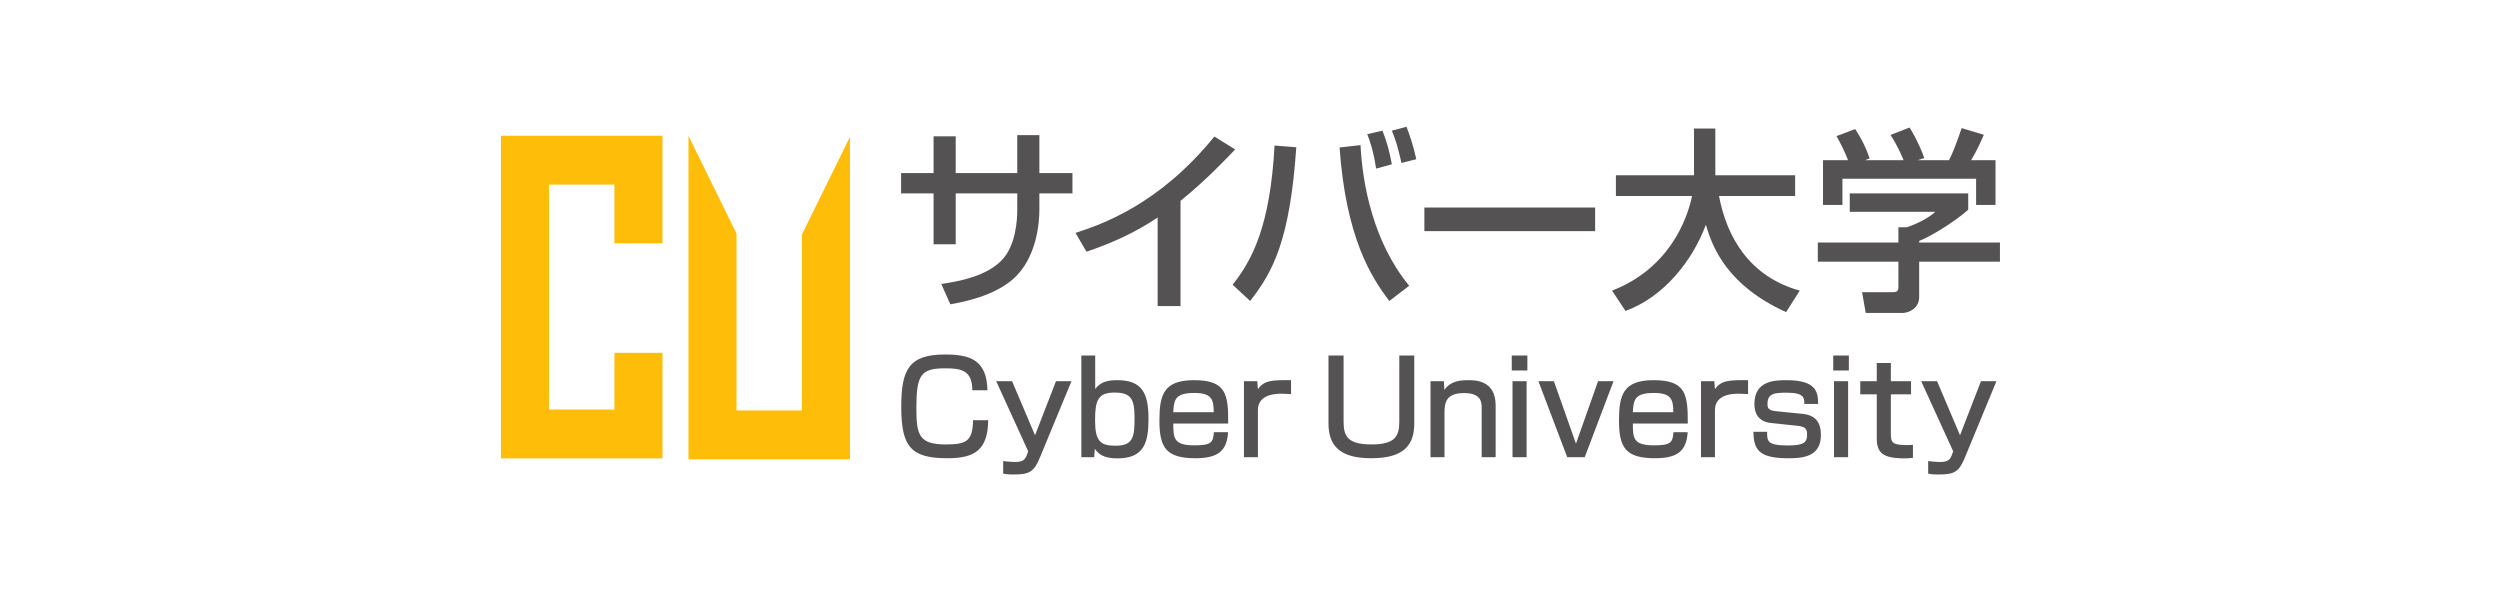
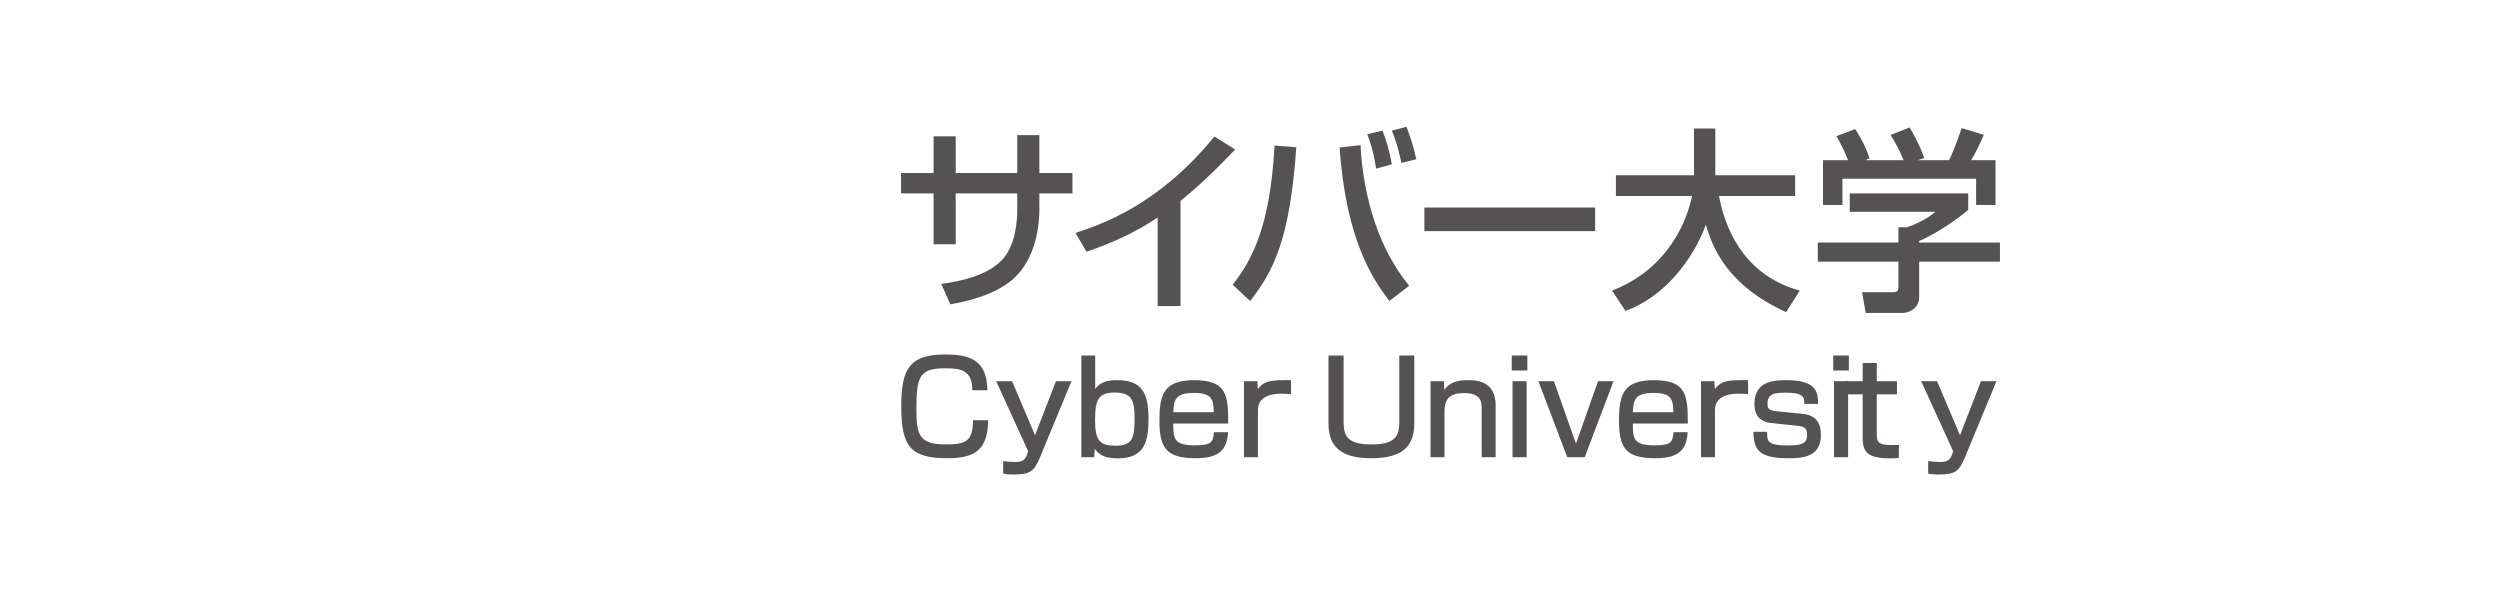
<svg xmlns="http://www.w3.org/2000/svg" width="200" height="48" viewBox="0 0 200 48">
  <g fill="none" fill-rule="evenodd">
-     <path fill="#FFF" fill-rule="nonzero" d="M0 0h200v48H0z" />
    <g fill="#FEBD08">
-       <path d="M53 36.67H40.077V10.86H53v8.604h-3.846V14.77h-5.23V32.76h5.23v-4.537H53zM68 36.749H55.077V10.86l3.846 7.822v14.156h5.23V18.76L68 10.939z" />
-     </g>
+       </g>
    <g fill="#545253">
      <path d="M81.38 10.813h1.77v3.034h2.646v1.627H83.15v1.283c0 .97-.17 3.895-2.139 5.6-1.538 1.314-3.83 1.784-4.985 1.987l-.723-1.627c1.493-.219 3.6-.626 4.831-1.893 1.139-1.173 1.247-3.222 1.247-4.051v-1.299h-4.924v4.068h-1.77v-4.068h-2.6v-1.627h2.6v-2.94h1.77v2.94h4.924v-3.034zM94.442 24.485h-1.83v-7.087c-1.755 1.19-3.693 2.065-5.694 2.738l-.877-1.502c2.078-.688 6.647-2.221 11.109-7.712l1.661 1.033c-.6.625-2.23 2.377-4.369 4.114v8.416z" />
      <path fill-rule="nonzero" d="M98.61 22.78c1.57-1.987 3-4.678 3.355-11.138l1.738.14c-.508 7.447-1.877 9.98-3.692 12.296l-1.4-1.298zm10.232-11.17c.154 3.113 1.015 7.76 3.893 11.248l-1.585 1.22c-1.493-1.94-3.477-5.13-3.985-12.28l1.677-.188zm1.246 1.878c-.23-1.533-.538-2.3-.707-2.754l1.215-.281c.338.86.538 1.548.754 2.69l-1.262.345zm2.031-.454c-.308-1.33-.43-1.737-.77-2.581l1.17-.313c.216.563.554 1.502.785 2.597l-1.185.297z" />
      <path d="M127.611 16.6v1.893H113.95v-1.892zM128.964 23.249c4.57-1.768 6.016-5.694 6.4-7.571h-6.092v-1.659h6.247v-3.738h1.707v3.738h6.385v1.659h-6.092c.63 3.332 2.461 6.46 6.462 7.571l-1.093 1.72c-4.661-2.111-5.892-5.13-6.415-6.992-1.062 2.847-3.324 5.757-6.432 6.899l-1.077-1.627z" />
      <path fill-rule="nonzero" d="M157.458 15.474v1.299c-.877.797-2.708 2.002-3.924 2.503v.125h6.462v1.533h-6.462v2.8c0 1.126-1.107 1.298-1.261 1.298h-3.016l-.292-1.658h2.477c.43 0 .43-.219.43-.5v-1.94h-6.446V19.4h6.447v-1.22h.677c.523-.172 1.584-.61 2.277-1.236h-6.847v-1.47h9.478zm-9.616-2.66a13.969 13.969 0 0 0-.924-1.923l1.493-.563a9.464 9.464 0 0 1 1.154 2.346l-.354.14h3.077c-.385-.906-.677-1.438-1.046-2.017l1.523-.595c.323.501.923 1.659 1.17 2.44l-.508.173h2.492c.185-.36.415-.83 1.015-2.566l1.77.532c-.354.83-.554 1.236-1.016 2.034h1.954v3.582h-1.554v-2.096h-10.693v2.096h-1.554v-3.582h2z" />
    </g>
    <g fill="#545253">
      <path d="M77.787 31.219c-.01-1.57-.853-1.755-2.152-1.755-1.98 0-2.325.526-2.325 3.19 0 2.167.223 2.9 2.355 2.9 1.614 0 2.163-.237 2.173-1.94h1.218c-.03 2.333-1.025 3.045-3.239 3.045-2.944 0-3.716-.898-3.716-4.13 0-2.941.6-4.17 3.493-4.17 1.98 0 3.35.413 3.401 2.86h-1.208zM80.966 30.496l1.837 4.325 1.675-4.325h1.24l-2.519 6.09c-.467 1.126-.792 1.374-2.101 1.374-.508 0-.731-.042-.843-.072v-1.002c.538.072.944.072.964.072.67 0 .823-.227.975-.681l.061-.175-2.559-5.606h1.27z" />
      <path fill-rule="nonzero" d="M87.616 28.442v2.673c.447-.588 1.036-.701 1.777-.701 1.95 0 2.487 1.022 2.487 3.076 0 1.879-.325 3.18-2.487 3.18-1.107 0-1.523-.352-1.807-.765l-.051.671h-1.026v-8.134h1.107zm-.01 5.182c0 1.683.426 2.034 1.645 2.034 1.421 0 1.513-.733 1.513-2.23 0-1.487-.264-2.023-1.605-2.023-1.34 0-1.553.66-1.553 2.22zM93.86 33.882c.01 1.167.021 1.745 1.696 1.745 1.34 0 1.503-.227 1.554-1.053h1.137c-.092 1.486-.792 2.085-2.61 2.085-2.365 0-2.883-.867-2.883-3.014 0-2.034.325-3.231 2.762-3.231 2.589 0 2.751 1.125 2.74 3.468h-4.395zm3.24-.908c-.02-.93-.082-1.538-1.544-1.538-1.523 0-1.645.516-1.695 1.538h3.238z" />
      <path d="M100.582 30.496l.051.64c.498-.733 1.208-.733 2.65-.722v1.115c-.386-.021-.558-.032-.782-.032-.345 0-1.868 0-1.868 1.312v3.767h-1.117v-6.08h1.066zM107.487 28.442v5.306c0 1.177.355 1.806 2.233 1.806 1.858 0 2.224-.63 2.224-1.806v-5.306h1.198v5.43c0 1.724-.822 2.787-3.442 2.787-2.477 0-3.421-.97-3.421-2.787v-5.43h1.208zM115.508 30.496l.04.702c.519-.774 1.422-.784 1.9-.784.568 0 2.203 0 2.203 2.012v4.15h-1.117v-3.953c0-.465-.061-1.177-1.401-1.177-1.401 0-1.574.702-1.574 1.559v3.571h-1.117v-6.08h1.066z" />
      <path fill-rule="nonzero" d="M122.19 28.442v1.197h-1.25v-1.197h1.25zm-.062 2.054v6.08h-1.127v-6.08h1.127z" />
      <path d="M124.311 30.496l1.767 4.997 1.767-4.997h1.238l-2.305 6.08h-1.4l-2.305-6.08z" />
      <path fill-rule="nonzero" d="M130.627 33.882c.01 1.167.02 1.745 1.695 1.745 1.34 0 1.503-.227 1.554-1.053h1.137c-.092 1.486-.792 2.085-2.61 2.085-2.365 0-2.883-.867-2.883-3.014 0-2.034.325-3.231 2.762-3.231 2.589 0 2.751 1.125 2.741 3.468h-4.396zm3.239-.908c-.02-.93-.082-1.538-1.544-1.538-1.523 0-1.645.516-1.695 1.538h3.239z" />
      <path d="M137.145 30.496l.051.64c.498-.733 1.208-.733 2.65-.722v1.115c-.386-.021-.558-.032-.782-.032-.345 0-1.868 0-1.868 1.312v3.767h-1.117v-6.08h1.066zM144.344 32.313c0-.465.01-.898-1.421-.898-1.026 0-1.523.082-1.523.908 0 .32.06.517.73.578l2.072.207c1.005.103 1.472.64 1.472 1.693 0 1.796-1.543 1.858-2.64 1.858-2.325 0-2.741-.692-2.761-2.116h1.096c0 .753 0 1.094 1.686 1.094 1.32 0 1.512-.289 1.512-.877 0-.496-.192-.64-.812-.702l-2.071-.217c-1.33-.134-1.33-1.26-1.33-1.528 0-1.848 1.594-1.9 2.569-1.9 2.477 0 2.507 1.033 2.528 1.9h-1.107z" />
      <path fill-rule="nonzero" d="M147.908 28.442v1.197h-1.249v-1.197h1.25zm-.06 2.054v6.08h-1.128v-6.08h1.127z" />
-       <path d="M150.142 29.04h1.127v1.456h1.614v1.053h-1.614v3.16c0 .711.132.897 1.29.897.212 0 .284-.01.476-.02v1.042c-.304.041-.538.041-.66.041-1.776 0-2.233-.454-2.233-1.62v-3.5h-1.32v-1.053h1.32v-1.455zM154.965 30.496l1.837 4.325 1.676-4.325h1.238l-2.518 6.09c-.467 1.126-.792 1.374-2.101 1.374-.508 0-.731-.042-.843-.072v-1.002c.538.072.944.072.964.072.67 0 .823-.227.975-.681l.061-.175-2.559-5.606h1.27z" />
+       <path d="M150.142 29.04v1.456h1.614v1.053h-1.614v3.16c0 .711.132.897 1.29.897.212 0 .284-.01.476-.02v1.042c-.304.041-.538.041-.66.041-1.776 0-2.233-.454-2.233-1.62v-3.5h-1.32v-1.053h1.32v-1.455zM154.965 30.496l1.837 4.325 1.676-4.325h1.238l-2.518 6.09c-.467 1.126-.792 1.374-2.101 1.374-.508 0-.731-.042-.843-.072v-1.002c.538.072.944.072.964.072.67 0 .823-.227.975-.681l.061-.175-2.559-5.606h1.27z" />
    </g>
  </g>
</svg>